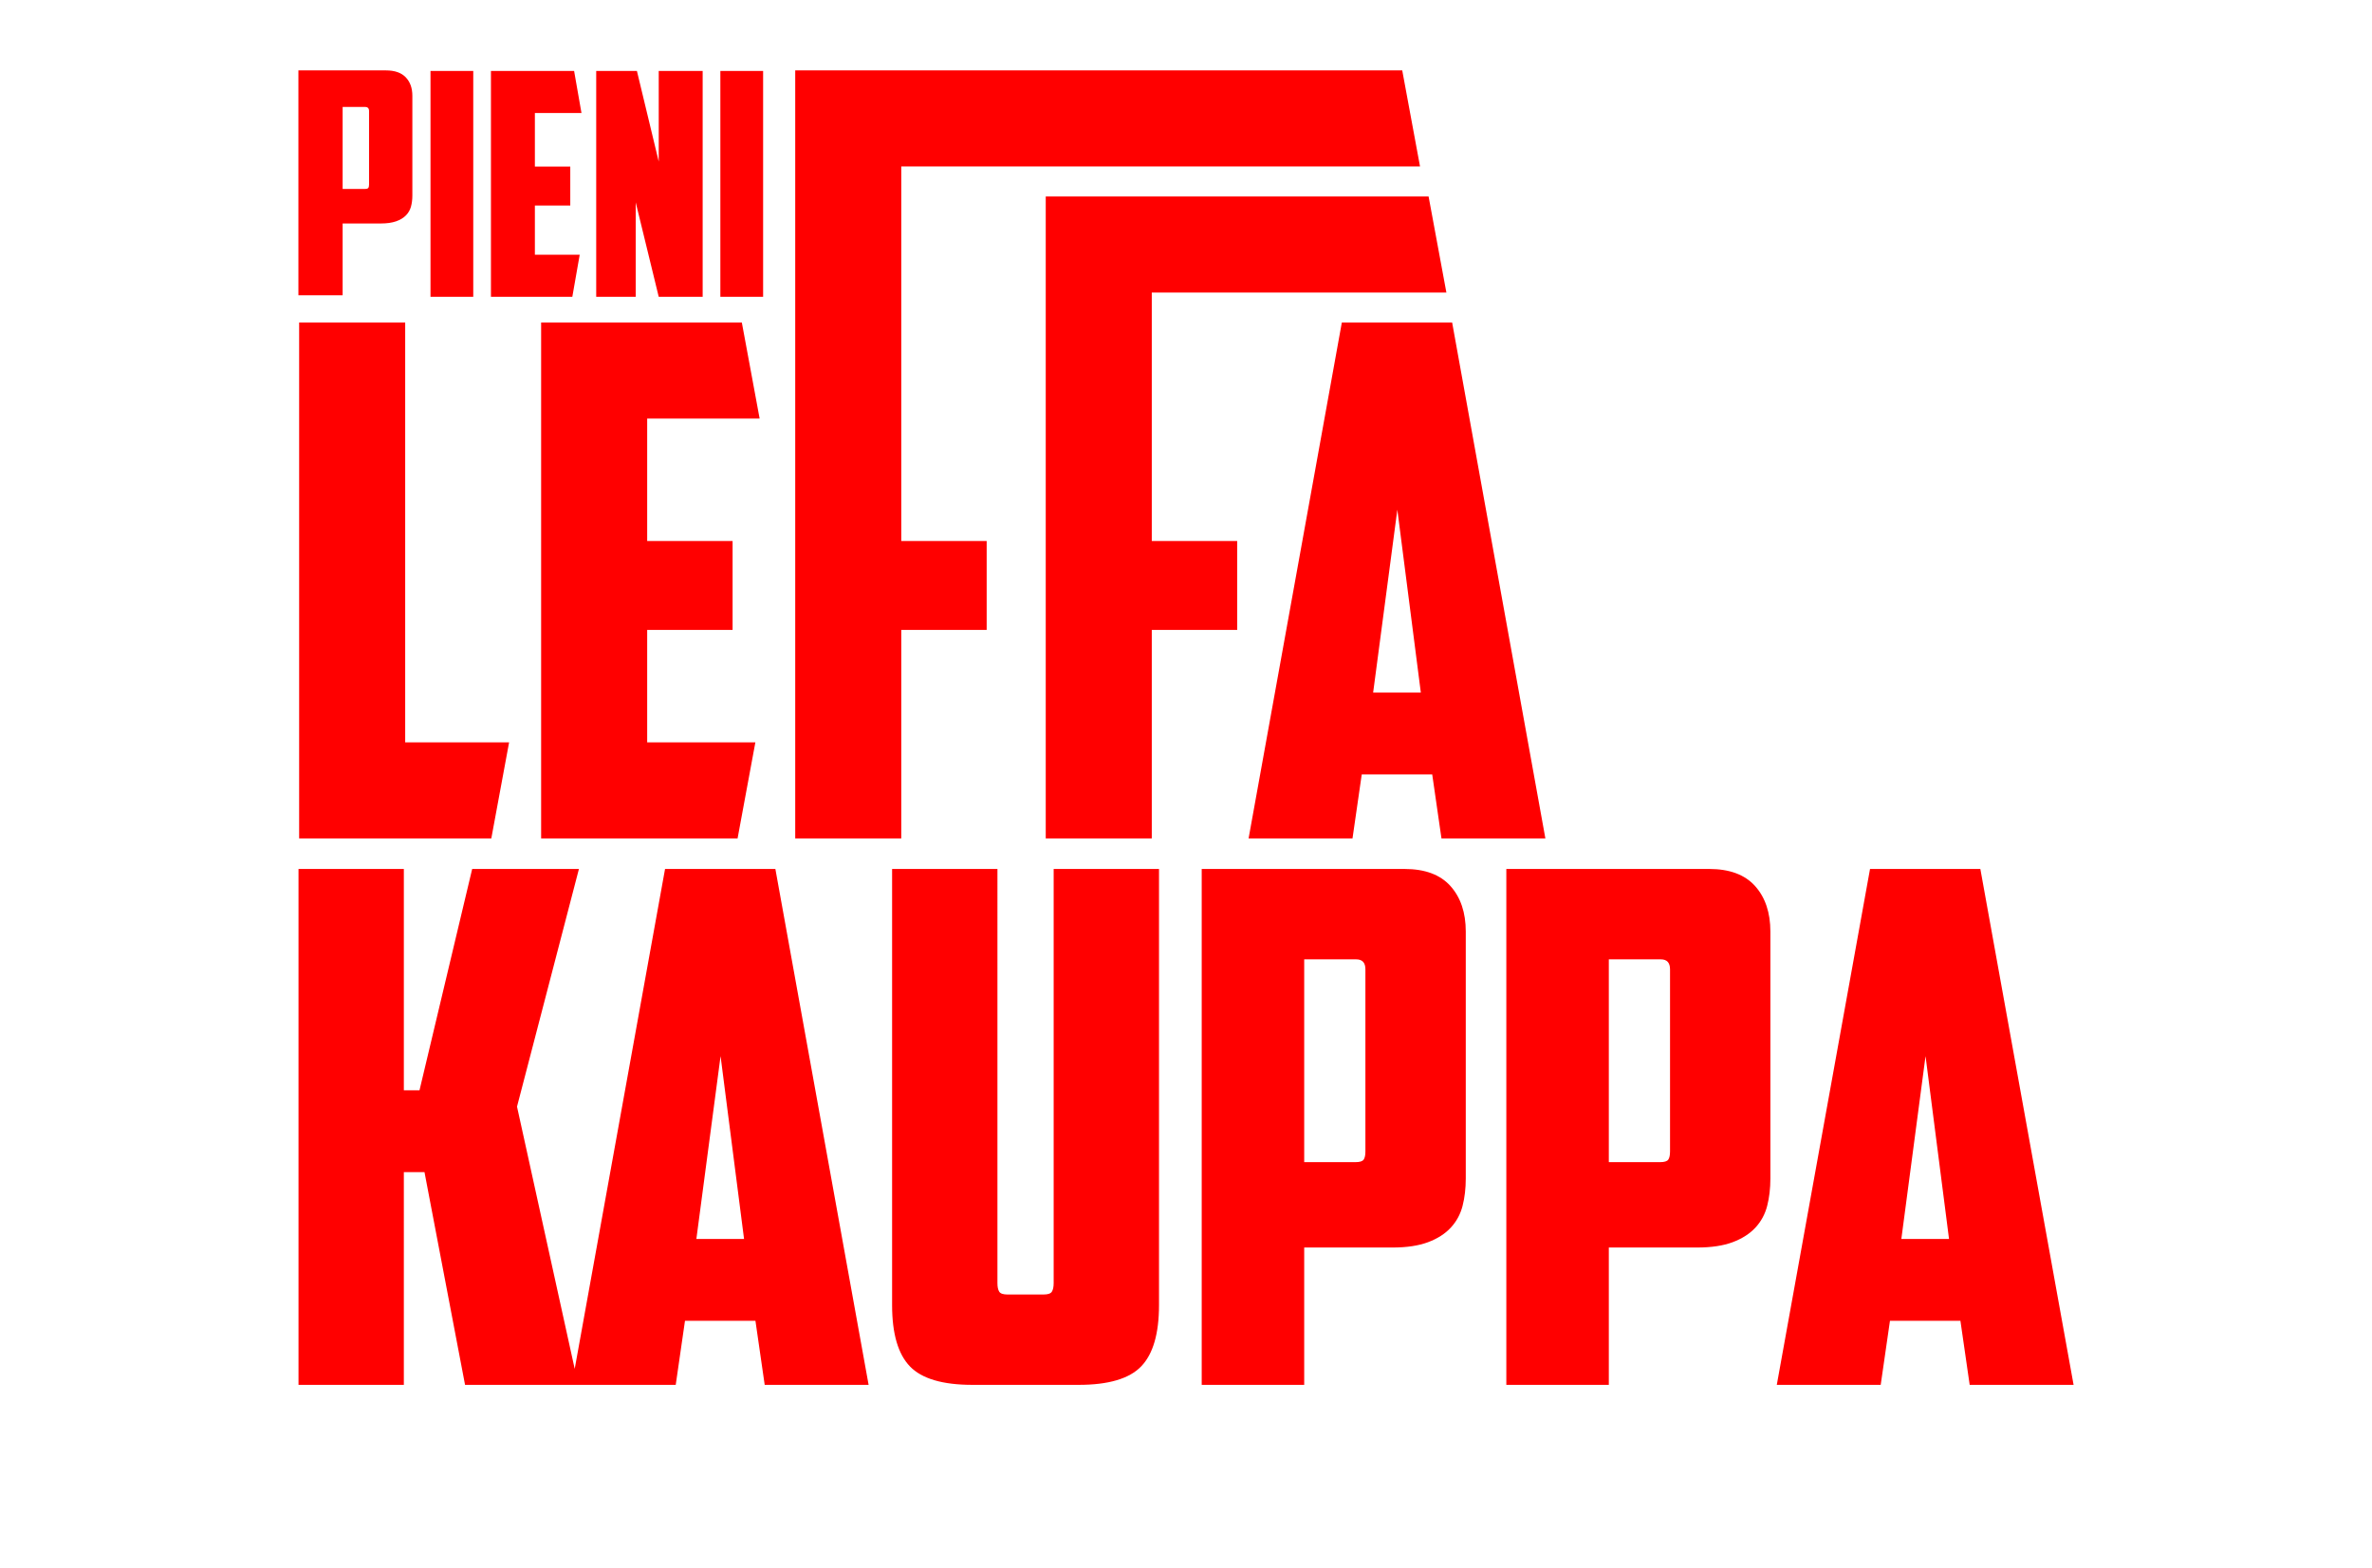
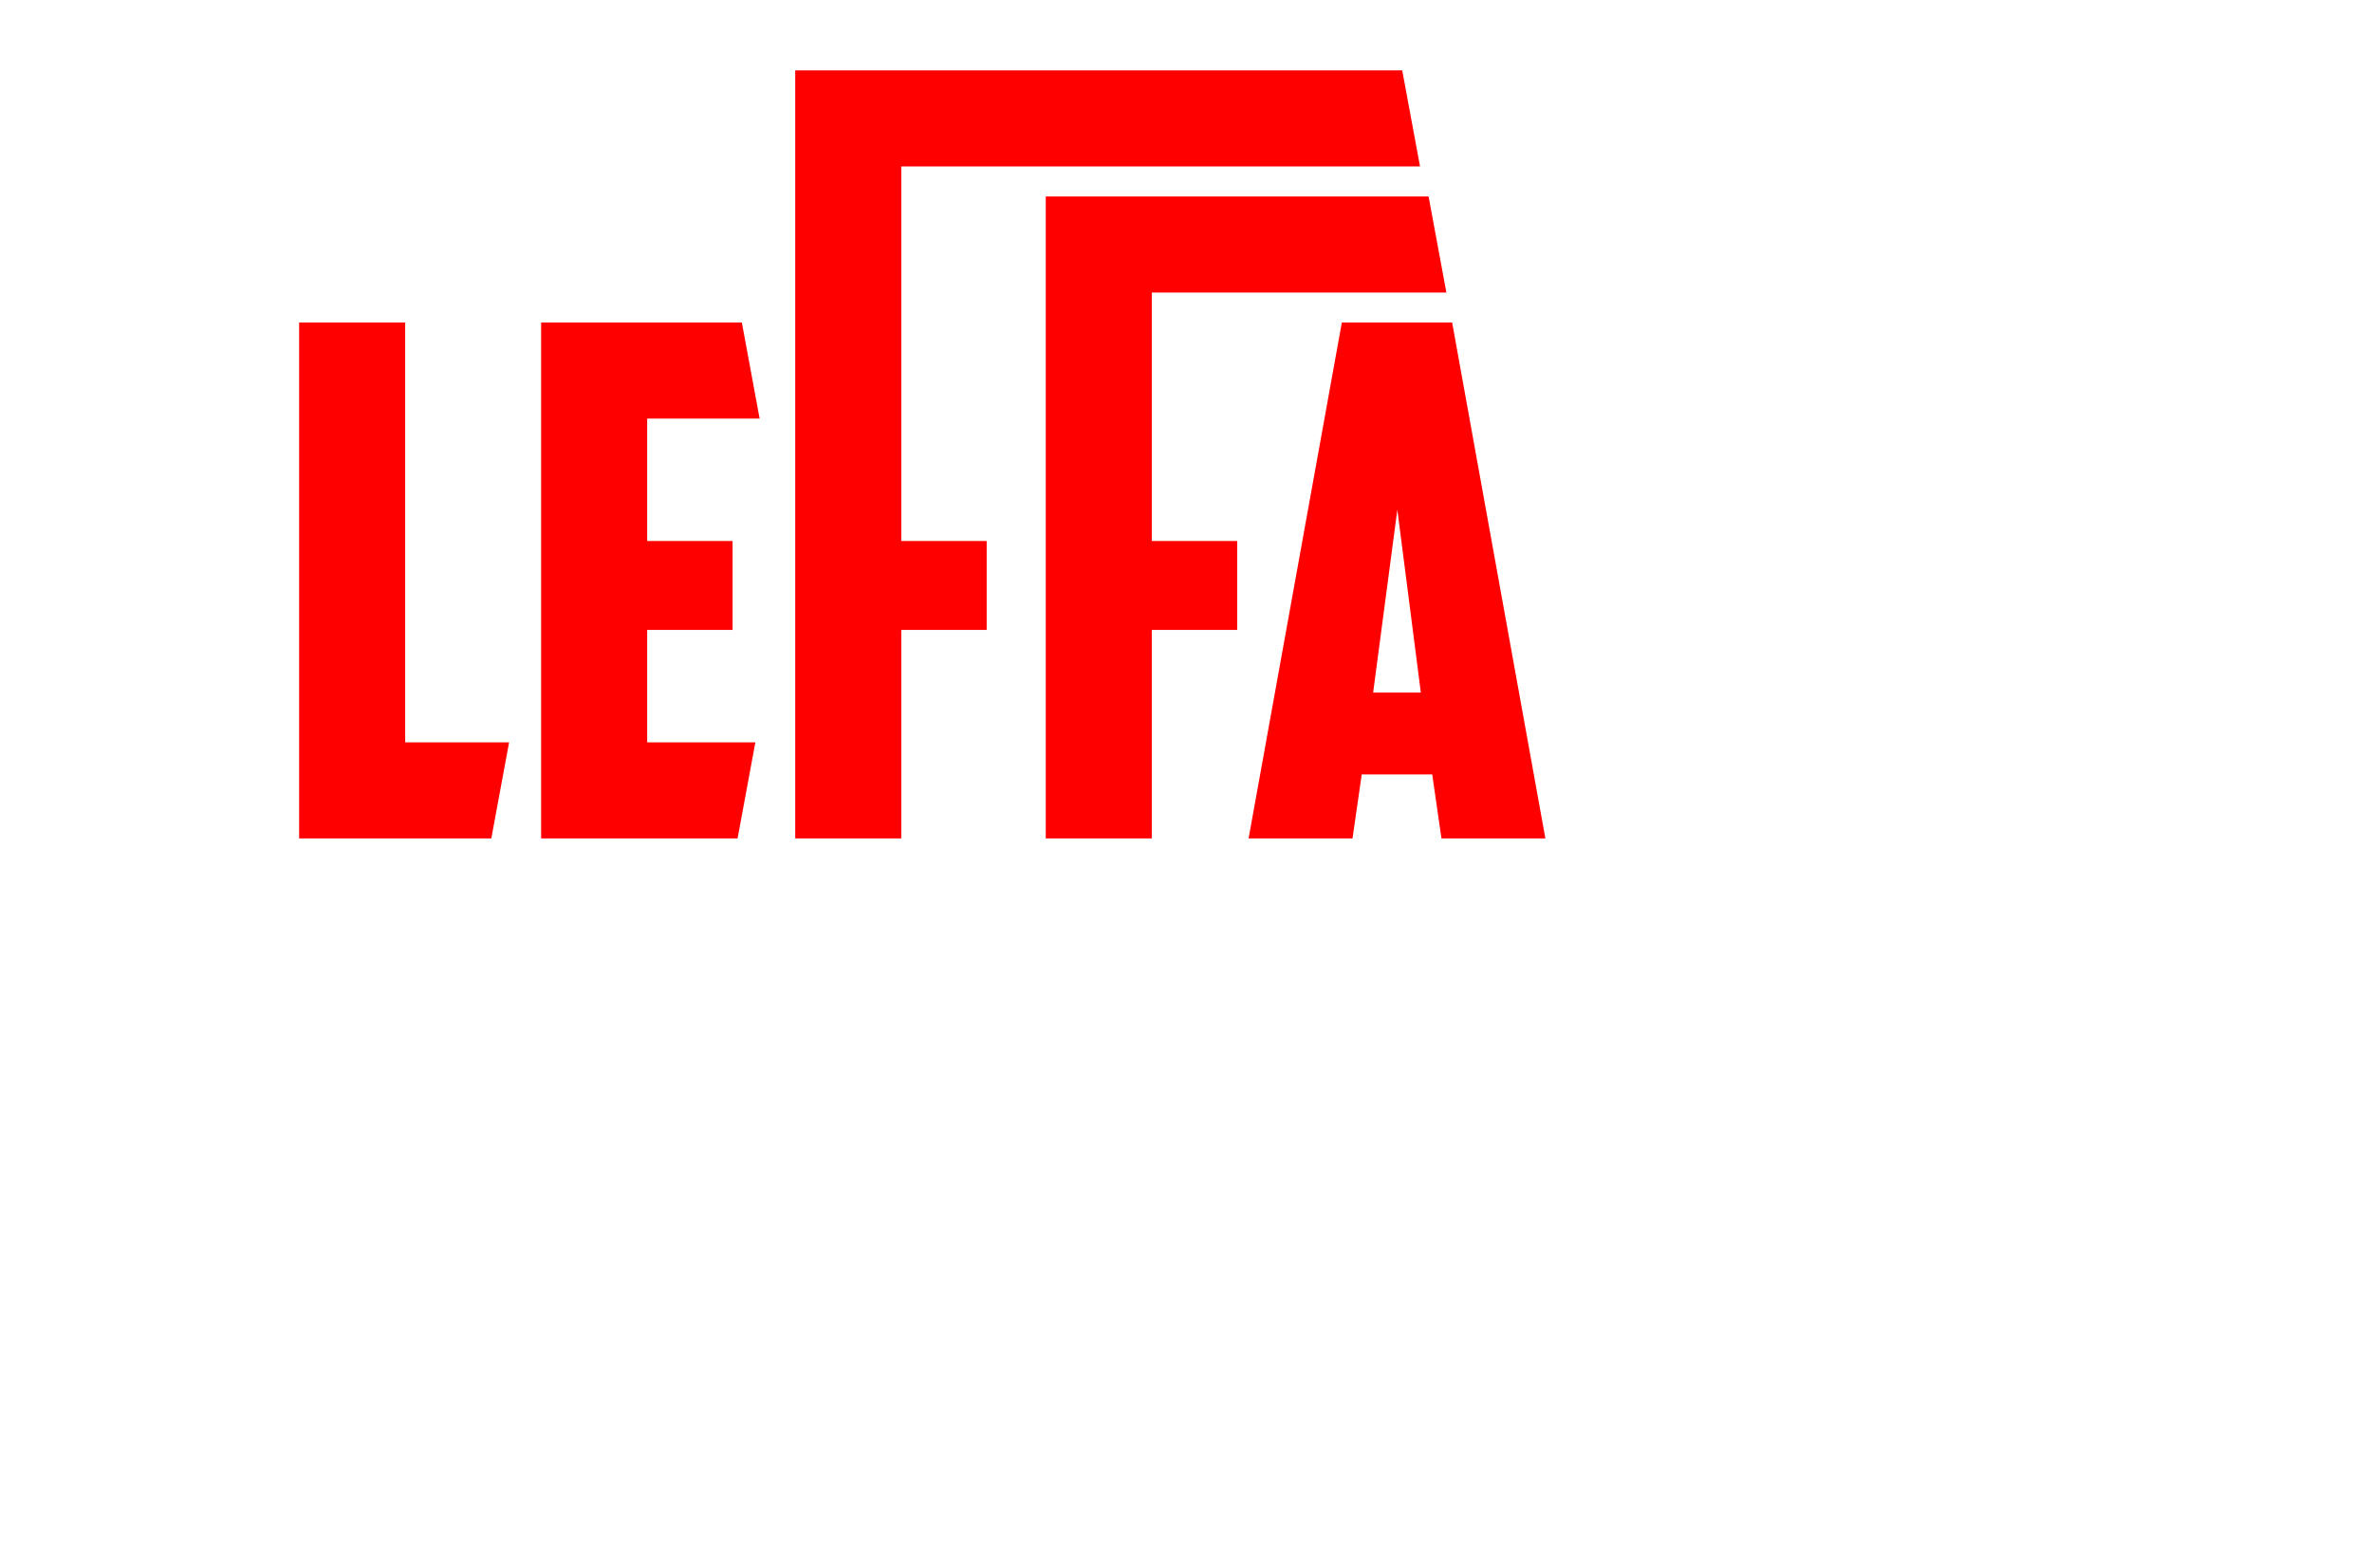
<svg xmlns="http://www.w3.org/2000/svg" xmlns:xlink="http://www.w3.org/1999/xlink" version="1.1" id="Layer_2" x="0px" y="0px" width="590px" height="390px" viewBox="0 0 590 390" enable-background="new 0 0 590 390" xml:space="preserve">
  <g>
    <defs>
      <rect id="SVGID_5_" x="74.226" y="17.516" width="441.548" height="327.028" />
    </defs>
    <clipPath id="SVGID_1_">
      <use xlink:href="#SVGID_5_" overflow="visible" />
    </clipPath>
-     <path clip-path="url(#SVGID_1_)" fill="#FF0000" d="M478.95,262.754l5.843,45.497h-11.862L478.95,262.754z M487.625,328.611   l2.302,15.932h25.847l-23.191-128.35h-27.441l-23.191,128.35h25.847l2.302-15.932H487.625z M374.678,216.193v128.35h25.493v-34.167   h21.952c3.541,0,6.49-0.443,8.852-1.327c2.359-0.886,4.249-2.095,5.665-3.63c1.416-1.533,2.39-3.333,2.92-5.399   c0.532-2.063,0.797-4.338,0.797-6.817v-61.43c0-4.72-1.27-8.499-3.806-11.331c-2.539-2.832-6.345-4.249-11.419-4.249H374.678z    M413.094,238.677c1.533,0,2.302,0.827,2.302,2.479v45.32c0,0.946-0.15,1.625-0.443,2.036c-0.296,0.416-0.973,0.62-2.036,0.62   h-12.746v-50.454H413.094z M298.907,216.193v128.35H324.4v-34.167h21.952c3.541,0,6.49-0.443,8.852-1.327   c2.359-0.886,4.249-2.095,5.665-3.63c1.416-1.533,2.39-3.333,2.922-5.399c0.53-2.063,0.797-4.338,0.797-6.817v-61.43   c0-4.72-1.27-8.499-3.806-11.331c-2.541-2.832-6.346-4.249-11.419-4.249H298.907z M337.324,238.677c1.533,0,2.3,0.827,2.3,2.479   v45.32c0,0.946-0.148,1.625-0.441,2.036c-0.296,0.416-0.975,0.62-2.036,0.62H324.4v-50.454H337.324z M268.281,344.543   c7.435,0,12.626-1.531,15.578-4.602c2.949-3.068,4.427-8.144,4.427-15.225V216.193h-26.202v103.036c0,0.946-0.15,1.654-0.443,2.124   c-0.296,0.473-0.973,0.709-2.036,0.709h-9.029c-1.061,0-1.743-0.236-2.036-0.709c-0.295-0.47-0.441-1.177-0.441-2.124V216.193   h-26.202v108.524c0,7.081,1.475,12.156,4.425,15.225c2.949,3.071,8.145,4.602,15.58,4.602H268.281z M179.231,262.754l5.842,45.497   h-11.862L179.231,262.754z M187.905,328.611l2.302,15.932h25.847l-23.191-128.35h-27.441l-23.191,128.35h25.847l2.302-15.932   H187.905z M100.451,271.251v-55.058H74.25v128.35h26.201V291.61h5.134l10.09,52.933h28.149l-15.225-69.22l15.401-59.13h-26.554   l-13.101,55.058H100.451z" />
  </g>
  <path fill="#FF0000" d="M347.568,126.806l5.842,45.499h-11.862L347.568,126.806z M356.242,192.664l2.302,15.933h25.847  l-23.191-128.35h-27.44l-23.193,128.35h25.848l2.3-15.933H356.242z M260.113,208.597h26.377v-51.872h21.245v-22.129h-21.245V72.782  h73.277l-4.427-23.9h-95.227V208.597z M197.799,208.597h26.377v-51.872h21.245v-22.129h-21.245v-93.18h129.035l-4.425-23.9H197.799  V208.597z M134.597,208.597h48.863l4.425-23.9h-26.909v-27.972h21.245v-22.129h-21.245v-30.451h27.972l-4.427-23.899h-49.924  V208.597z M74.406,208.597h47.8l4.425-23.9h-25.847V80.247H74.406V208.597z" />
-   <path fill="#FF0000" d="M179.178,73.841h10.636V17.646h-10.636V73.841z M148.299,73.841h9.829V50.355l5.721,23.486h10.928V17.646  h-10.928v22.555l-5.428-22.555h-10.122V73.841z M122.115,73.841h20.243l1.835-10.464h-11.15V51.131h8.803v-9.688h-8.803V28.11h11.59  l-1.833-10.464h-20.684V73.841z M107.08,73.841h10.636V17.646H107.08V73.841z" />
  <g>
    <defs>
      <rect id="SVGID_7_" x="74.226" y="17.516" width="441.548" height="327.028" />
    </defs>
    <clipPath id="SVGID_2_">
      <use xlink:href="#SVGID_7_" overflow="visible" />
    </clipPath>
-     <path clip-path="url(#SVGID_2_)" fill="#FF0000" d="M74.225,17.517v55.936h11V55.601h9.474c1.528,0,2.799-0.18,3.819-0.537   c1.017-0.358,1.833-0.848,2.444-1.468c0.612-0.62,1.032-1.348,1.261-2.184c0.23-0.834,0.345-1.753,0.345-2.755v-24.84   c0-1.909-0.549-3.437-1.643-4.581c-1.096-1.146-2.739-1.719-4.927-1.719H74.225z M90.803,26.608c0.662,0,0.993,0.334,0.993,1.002   v18.326c0,0.382-0.065,0.656-0.19,0.824c-0.128,0.168-0.42,0.249-0.88,0.249h-5.5V26.608H90.803z" />
  </g>
</svg>